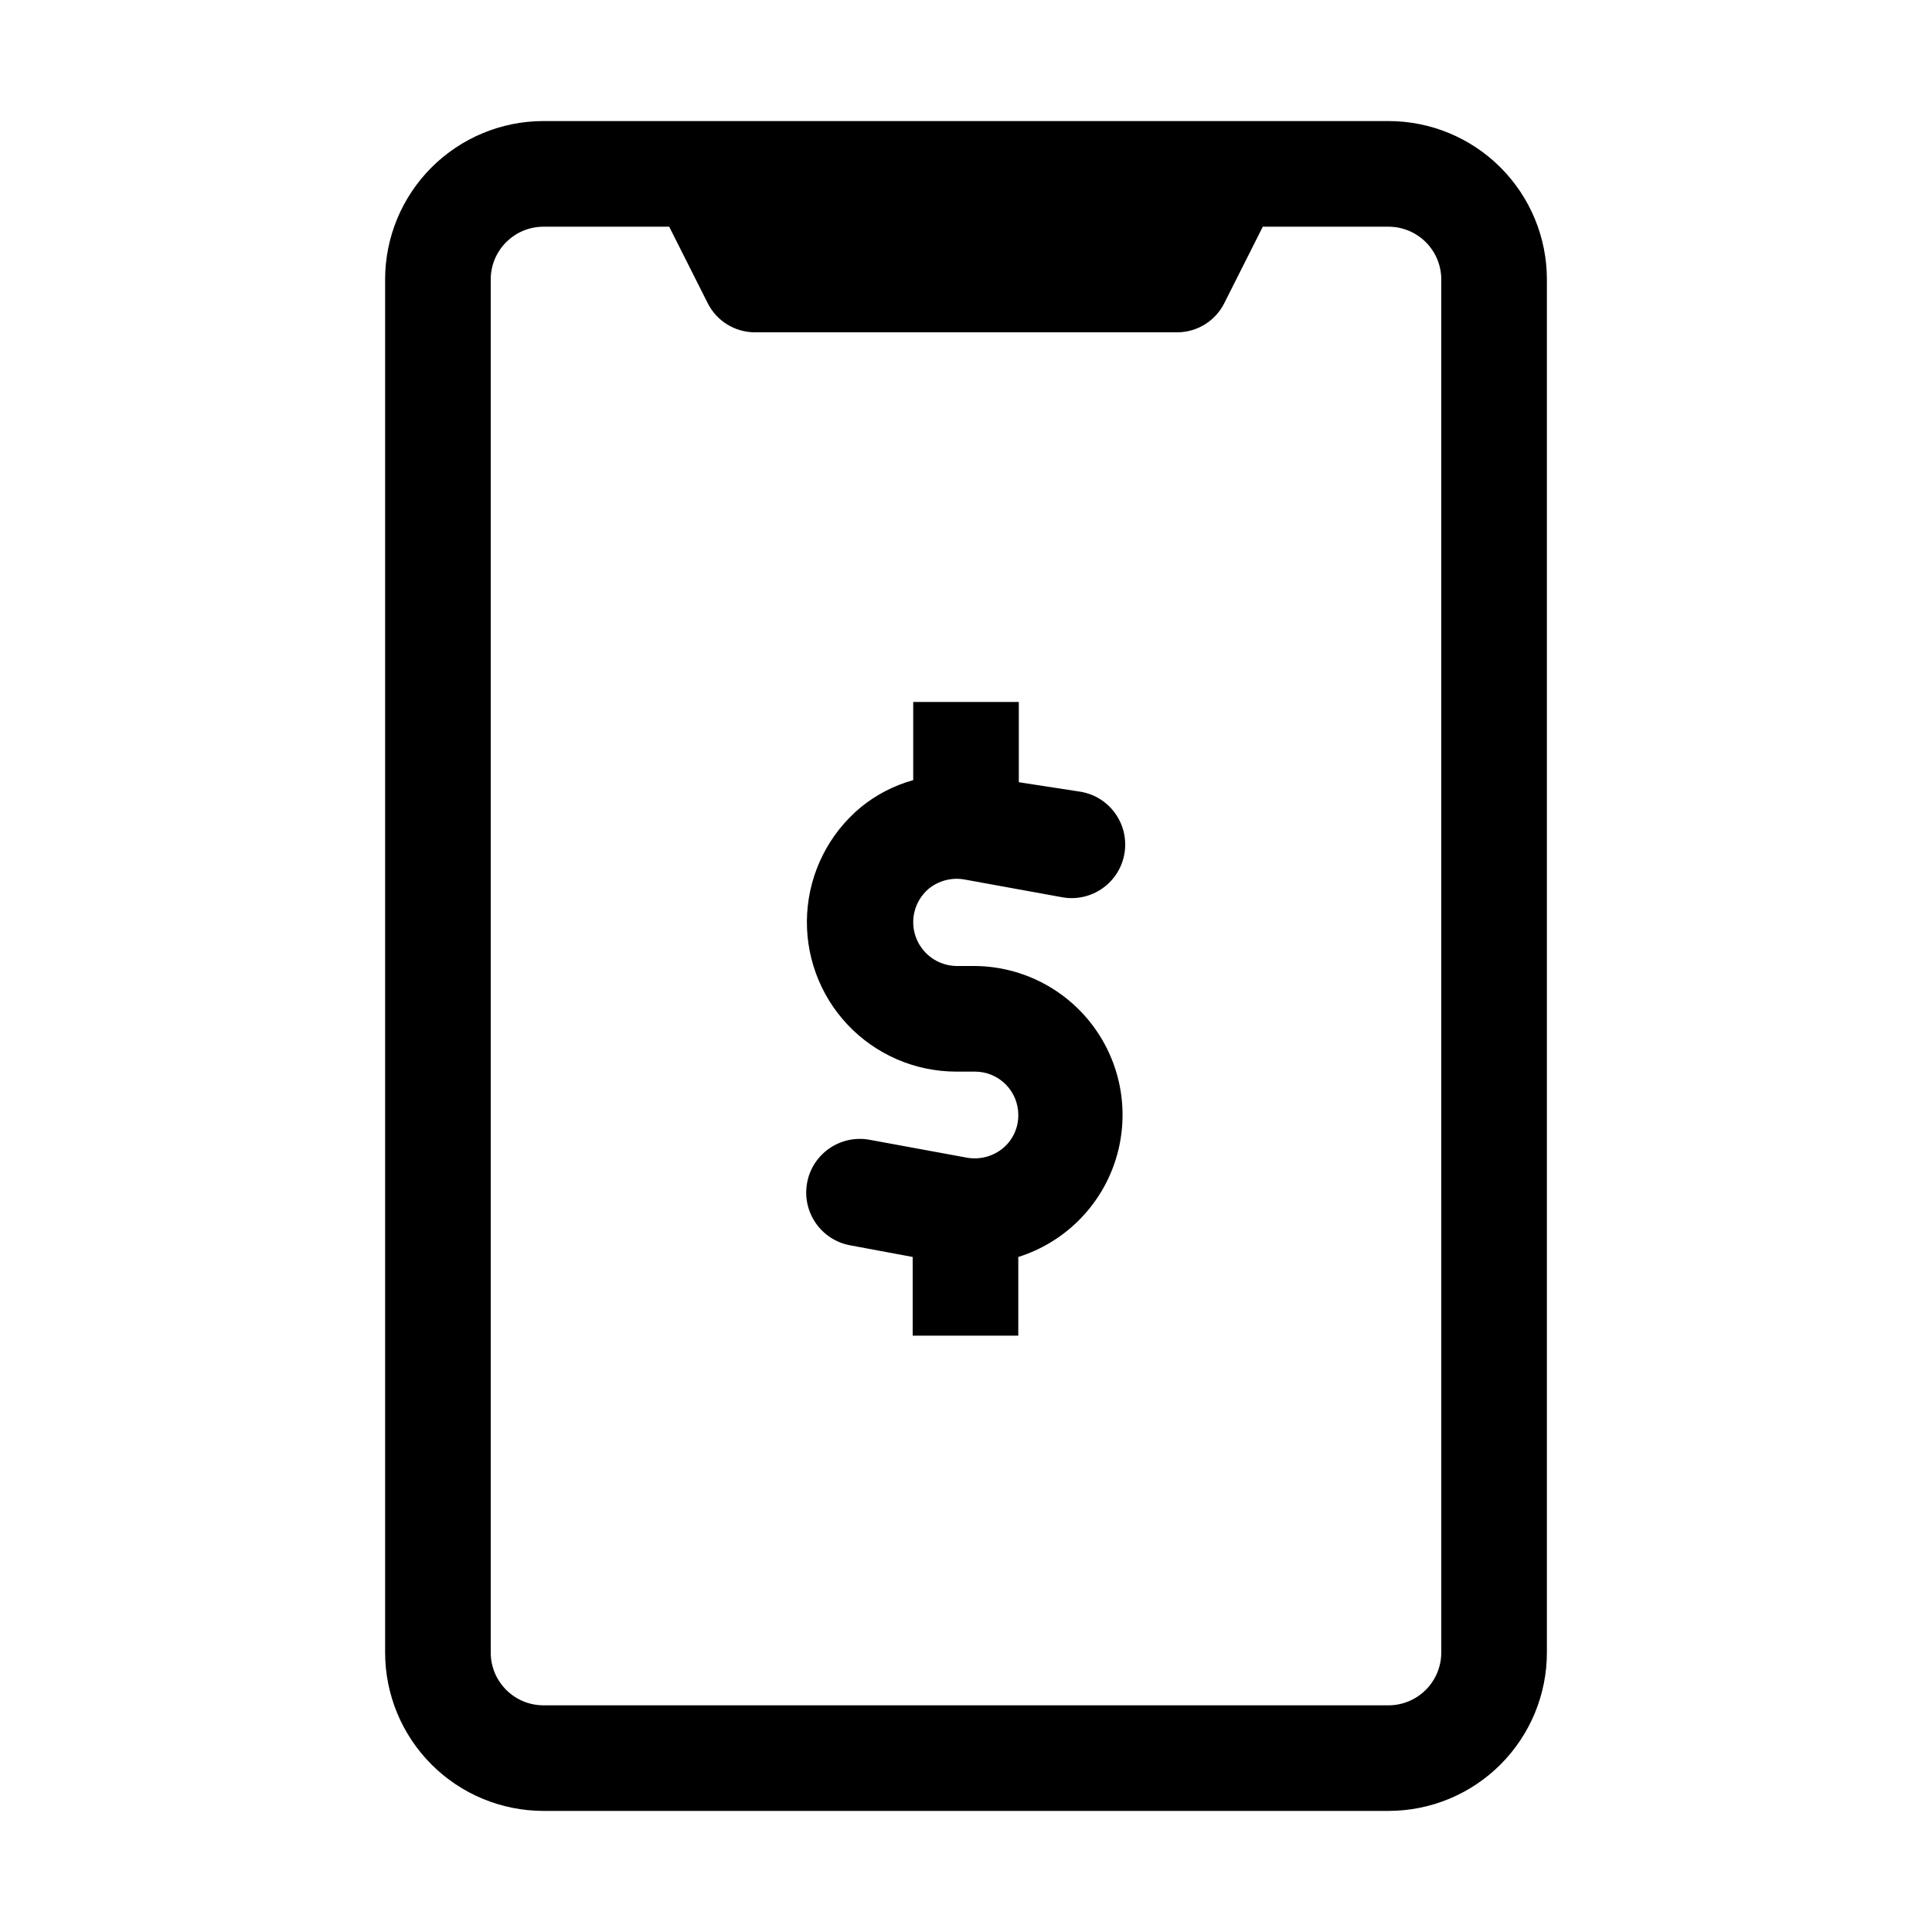
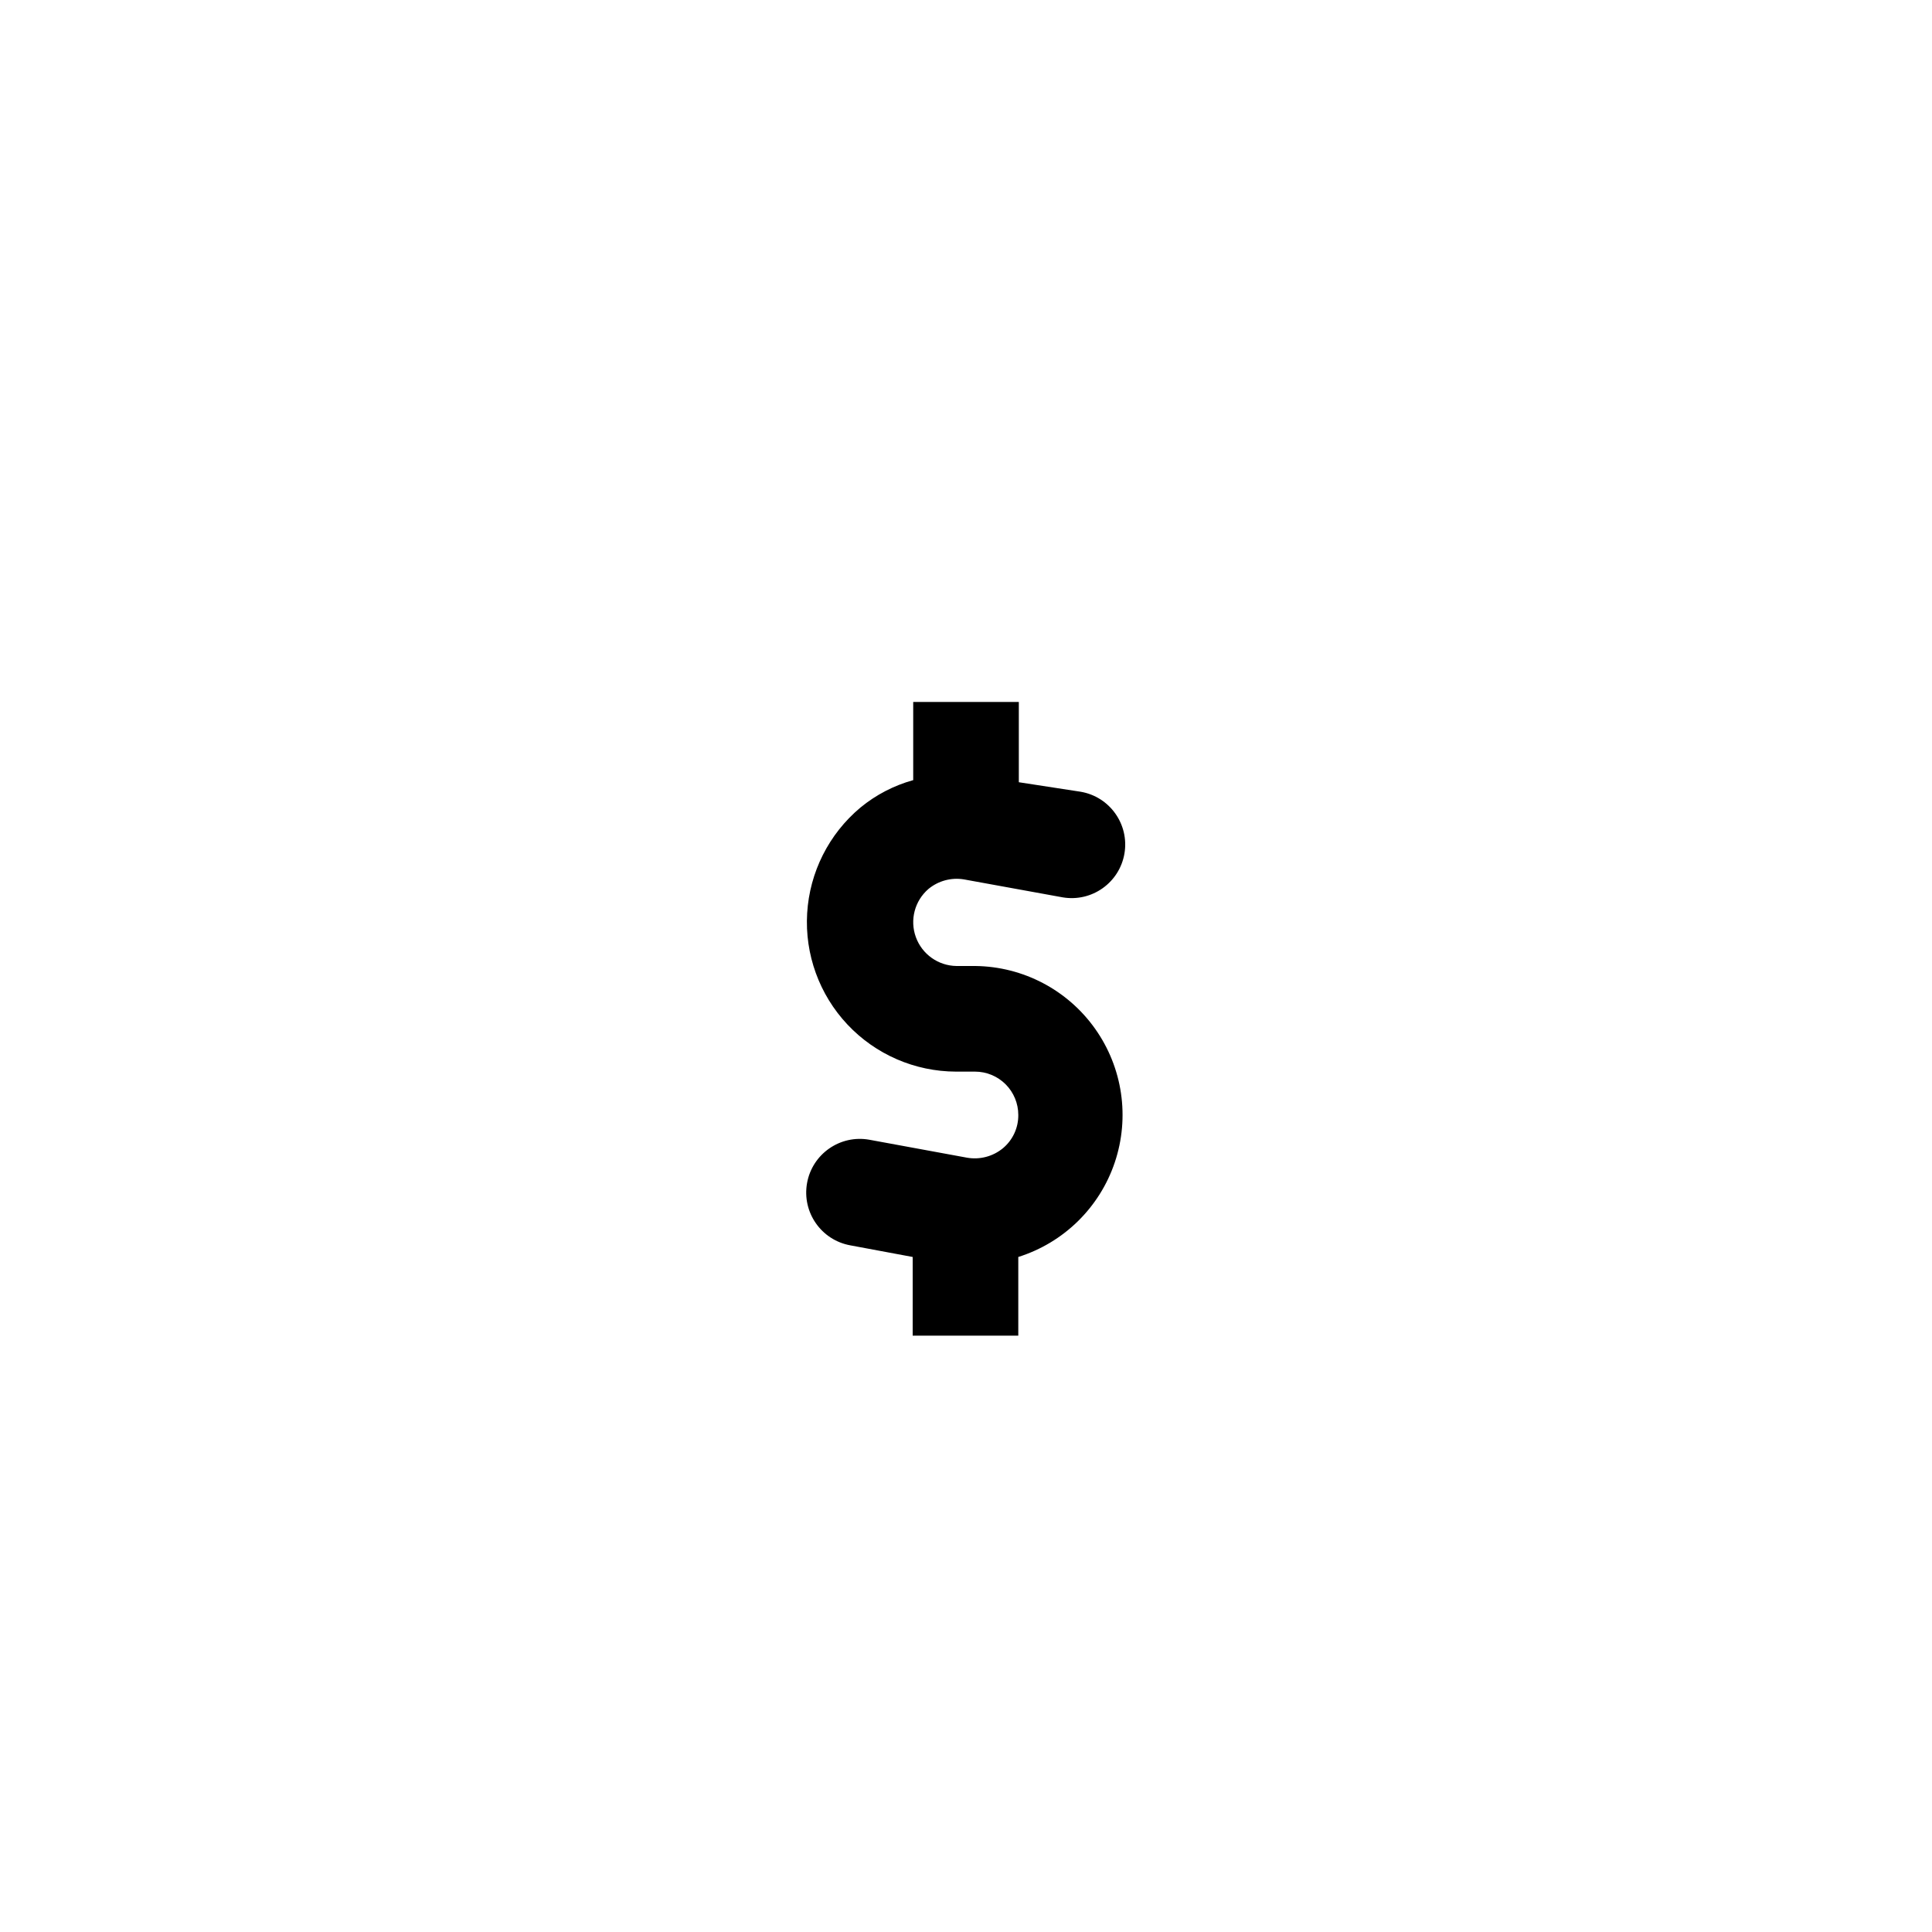
<svg xmlns="http://www.w3.org/2000/svg" fill="#000000" width="800px" height="800px" version="1.1" viewBox="144 144 512 512">
  <g>
-     <path d="m511.96 176.08h-223.92c-11.133 0-21.812 4.426-29.684 12.297-7.875 7.875-12.297 18.555-12.297 29.688v363.86c0 11.137 4.422 21.812 12.297 29.688 7.871 7.875 18.551 12.297 29.684 12.297h223.92c11.133 0 21.812-4.422 29.688-12.297 7.871-7.875 12.297-18.551 12.297-29.688v-363.86c0-11.133-4.426-21.812-12.297-29.688-7.875-7.871-18.555-12.297-29.688-12.297zm13.996 405.85h-0.004c0 3.711-1.473 7.269-4.098 9.895s-6.184 4.102-9.895 4.102h-223.92c-7.727 0-13.992-6.266-13.992-13.996v-363.86c0-7.727 6.266-13.992 13.992-13.992h33.309l10.215 20.293v-0.004c2.375 4.707 7.188 7.684 12.457 7.699h111.96c5.269-0.016 10.086-2.992 12.457-7.699l10.215-20.289h33.309c3.711 0 7.269 1.473 9.895 4.098s4.098 6.184 4.098 9.895z" />
    <path d="m402.52 400h-5.039 0.004c-4.836-0.062-9.125-3.109-10.773-7.652-1.652-4.543-0.312-9.633 3.356-12.781 2.617-2.152 6.035-3.07 9.375-2.519l26.172 4.758c7.731 1.316 15.059-3.887 16.375-11.613 1.312-7.731-3.887-15.062-11.617-16.375l-16.375-2.519v-21.273h-27.988v20.715c-5.121 1.422-9.891 3.898-13.996 7.277-8.355 6.996-13.461 17.125-14.109 28.004-0.652 10.879 3.211 21.543 10.672 29.484 7.465 7.945 17.871 12.457 28.77 12.484h5.039c3.043 0 5.961 1.207 8.113 3.359 2.152 2.152 3.359 5.074 3.359 8.117 0.039 3.398-1.449 6.633-4.059 8.816-2.648 2.191-6.125 3.109-9.516 2.519l-25.891-4.758c-7.727-1.395-15.121 3.746-16.512 11.473-1.391 7.731 3.746 15.125 11.477 16.516l16.516 3.078-0.004 20.852h27.988v-20.852c12.039-3.785 21.543-13.098 25.57-25.055 4.027-11.961 2.09-25.125-5.207-35.418-7.297-10.297-19.078-16.48-31.699-16.637z" />
  </g>
</svg>